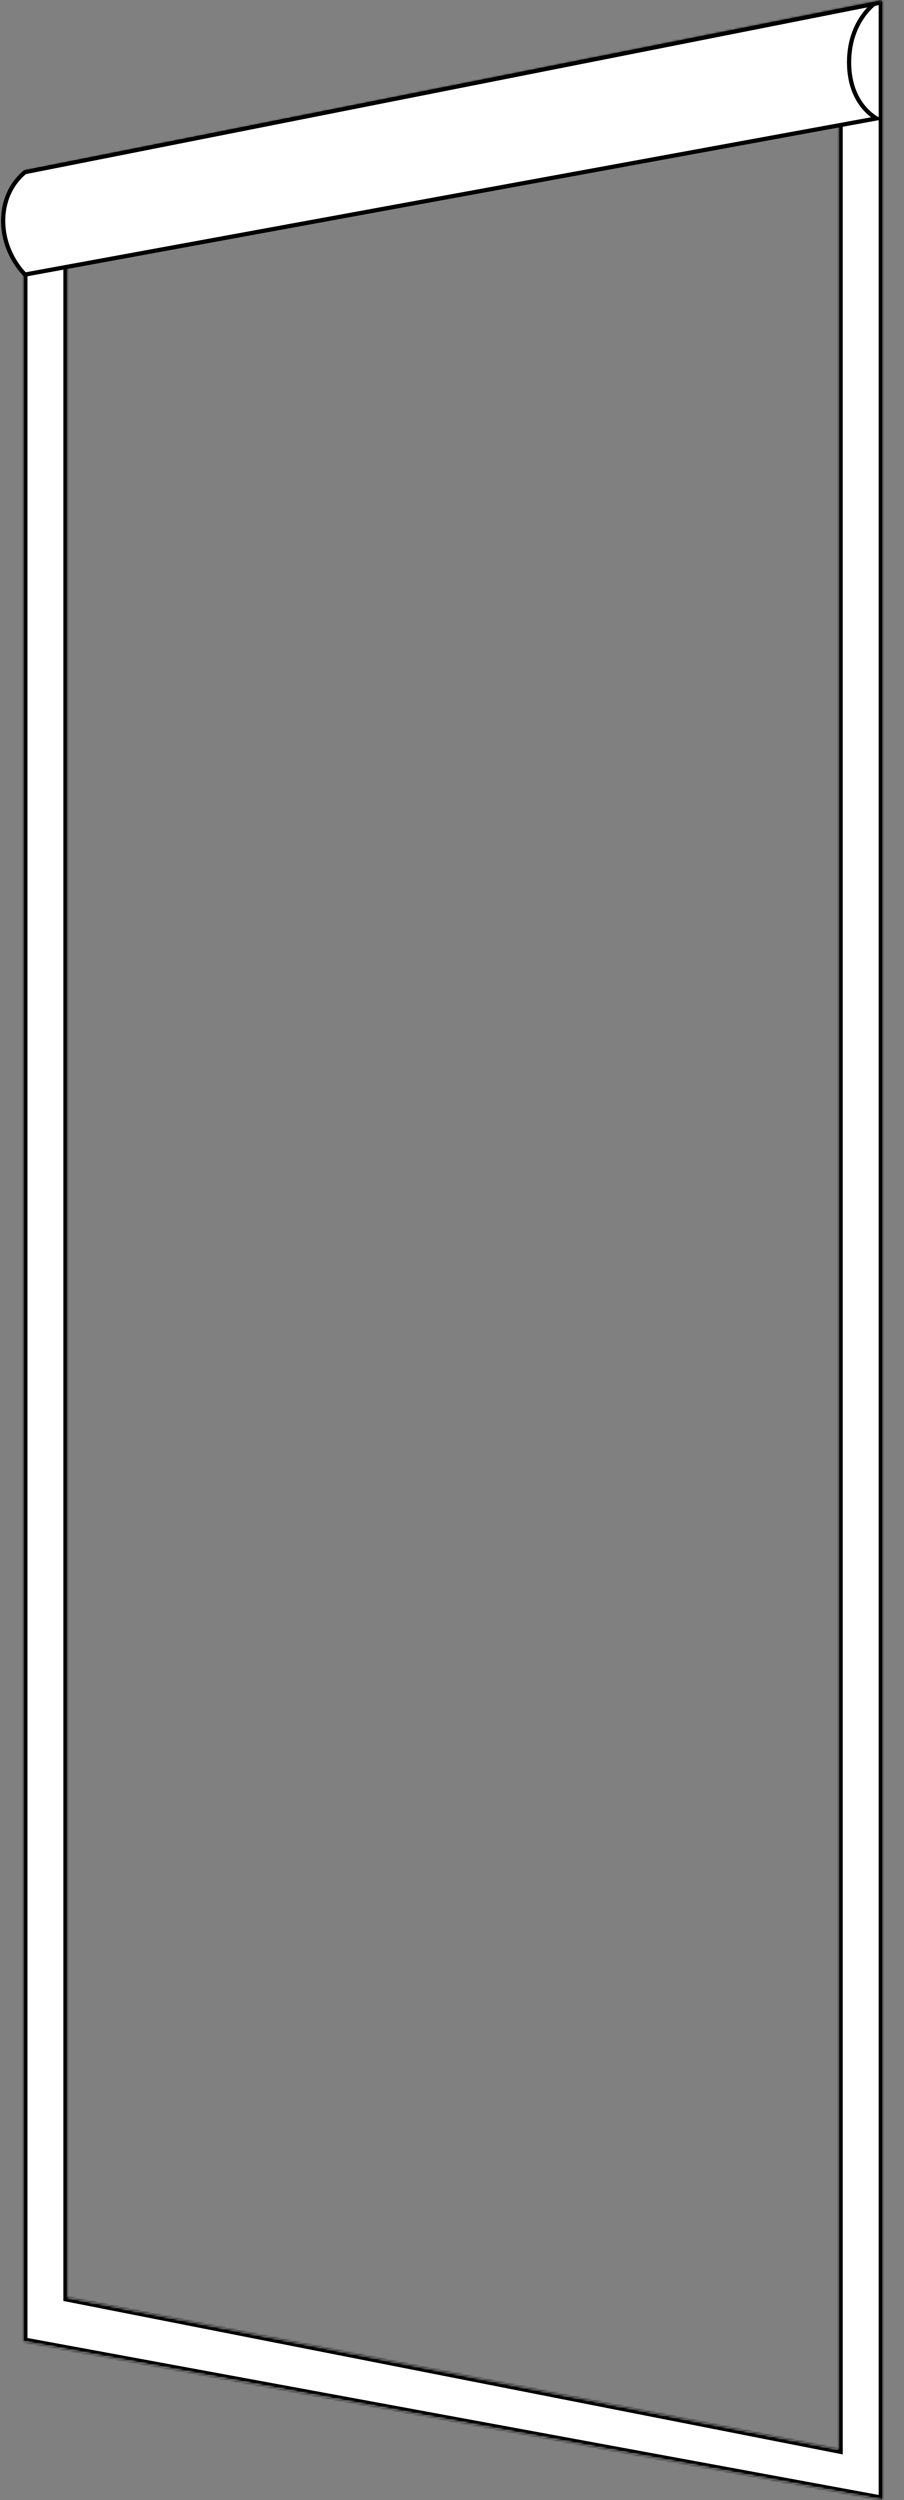
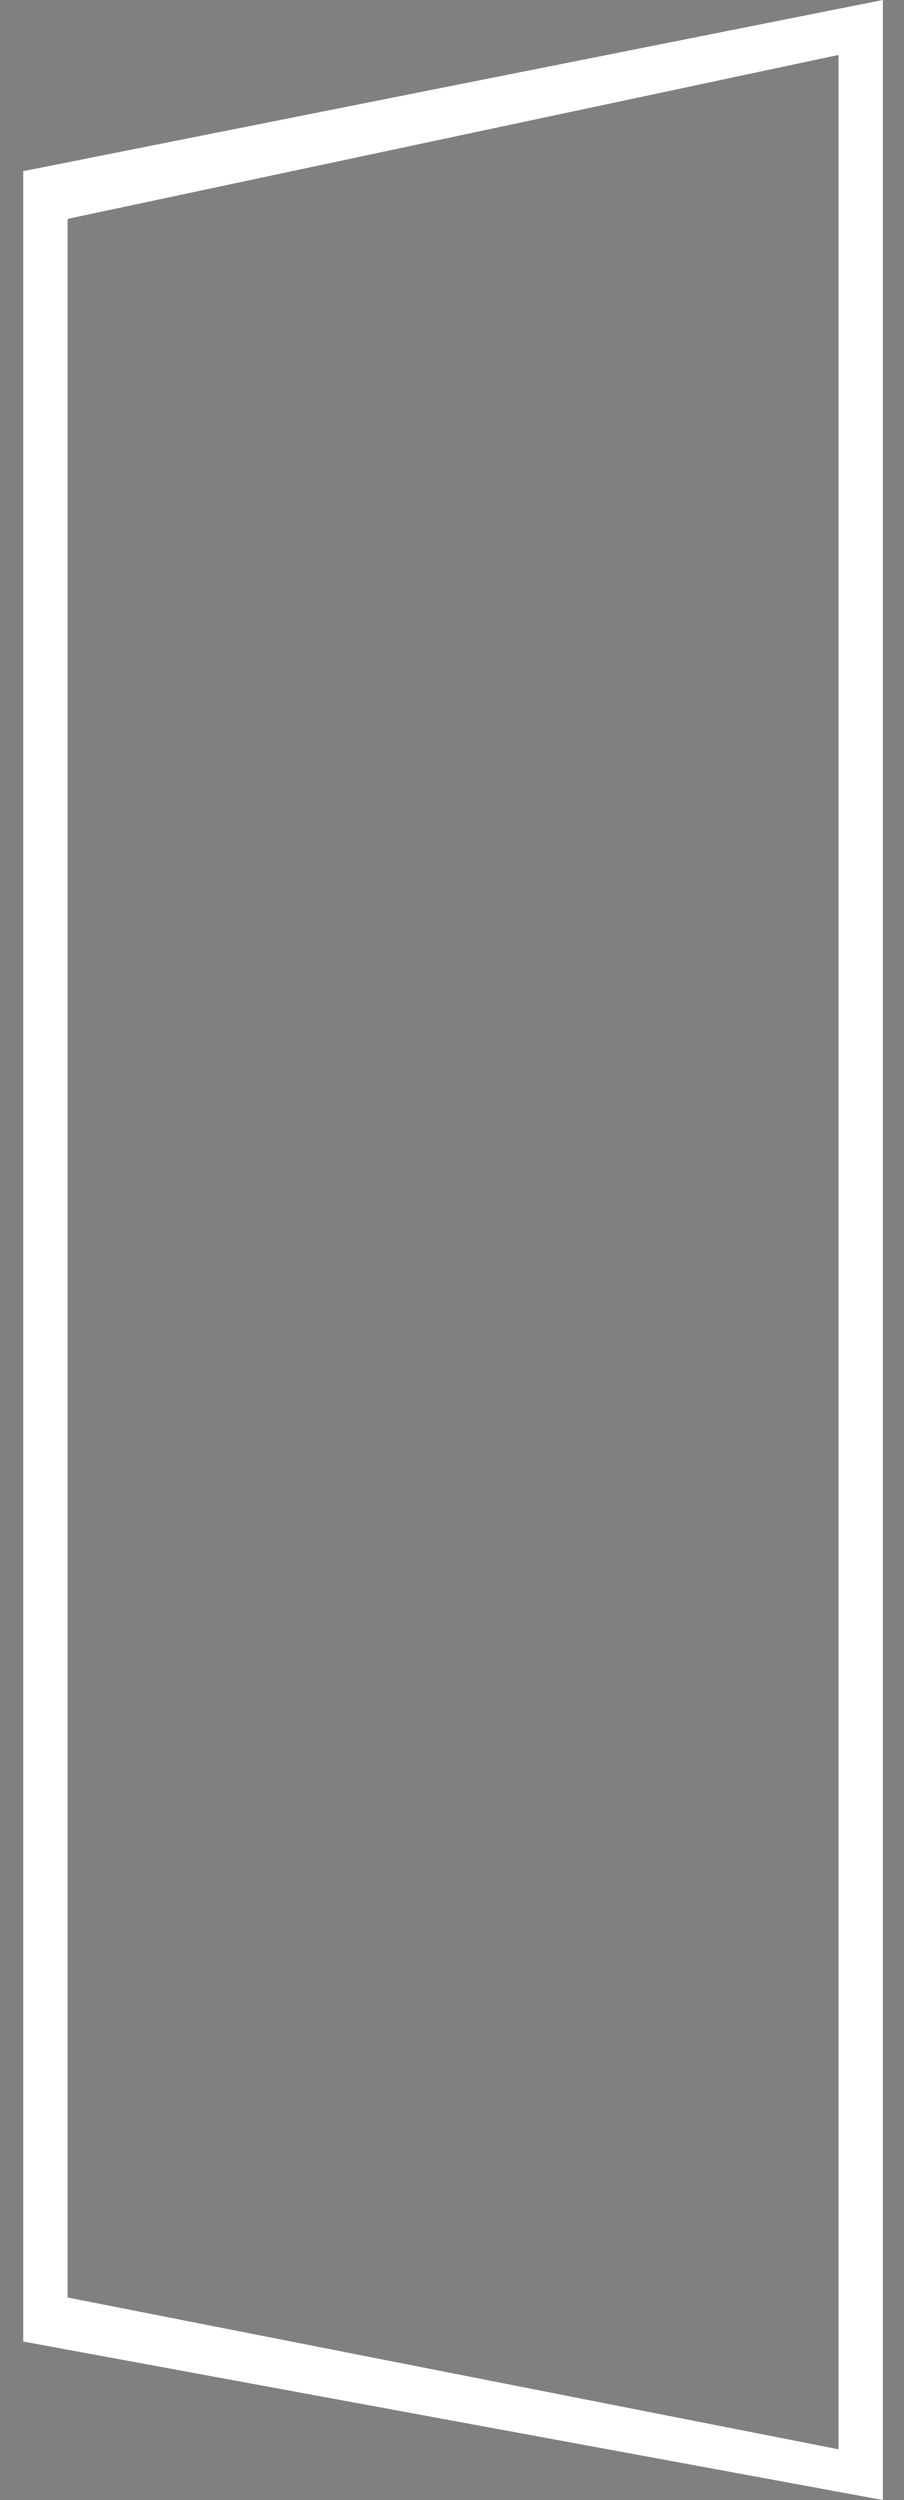
<svg xmlns="http://www.w3.org/2000/svg" width="428" height="1183" viewBox="0 0 428 1183" fill="none">
  <rect x="0" y="0" width="428" height="1183" fill="#808080" stroke="none" />
  <mask id="path-1-inside-1_19_523" fill="white">
-     <path fill-rule="evenodd" clip-rule="evenodd" d="M418 0L11 81V1108L418 1183V0ZM397 26L32 103.576V1087.17L397 1159V26Z" />
-   </mask>
+     </mask>
  <path fill-rule="evenodd" clip-rule="evenodd" d="M418 0L11 81V1108L418 1183V0ZM397 26L32 103.576V1087.17L397 1159V26Z" fill="white" />
-   <path d="M11 81L10.61 79.038L9 79.359V81H11ZM418 0H420V-2.437L417.61 -1.962L418 0ZM11 1108H9V1109.67L10.638 1109.97L11 1108ZM418 1183L417.638 1184.97L420 1185.4V1183H418ZM32 103.576L31.584 101.62L30 101.957V103.576H32ZM397 26H399V23.53L396.584 24.044L397 26ZM32 1087.17H30V1088.81L31.614 1089.13L32 1087.17ZM397 1159L396.614 1160.96L399 1161.43V1159H397ZM11.39 82.962L418.39 1.962L417.61 -1.962L10.61 79.038L11.39 82.962ZM13 1108V81H9V1108H13ZM418.362 1181.03L11.362 1106.03L10.638 1109.97L417.638 1184.97L418.362 1181.03ZM416 0V1183H420V0H416ZM32.416 105.533L397.416 27.956L396.584 24.044L31.584 101.62L32.416 105.533ZM34 1087.17V103.576H30V1087.17H34ZM397.386 1157.04L32.386 1085.21L31.614 1089.13L396.614 1160.96L397.386 1157.04ZM395 26V1159H399V26H395Z" fill="black" mask="url(#path-1-inside-1_19_523)" />
-   <path d="M413.743 1.863C412.522 2.923 411.12 4.312 409.719 6.063C405.845 10.906 402 18.496 402 29.5C402 40.509 405.85 47.499 409.765 51.741C411.631 53.762 413.5 55.147 414.947 56.043L11.826 129.924C11.799 129.896 11.77 129.867 11.74 129.837C11.453 129.545 11.039 129.106 10.538 128.526C9.538 127.366 8.198 125.646 6.856 123.421C4.174 118.97 1.5 112.522 1.5 104.5C1.5 96.487 4.167 90.683 6.82 86.885C8.148 84.983 9.475 83.582 10.463 82.661C10.957 82.201 11.366 81.861 11.647 81.64C11.753 81.556 11.841 81.489 11.908 81.439L413.743 1.863Z" fill="white" stroke="black" stroke-width="2" />
</svg>